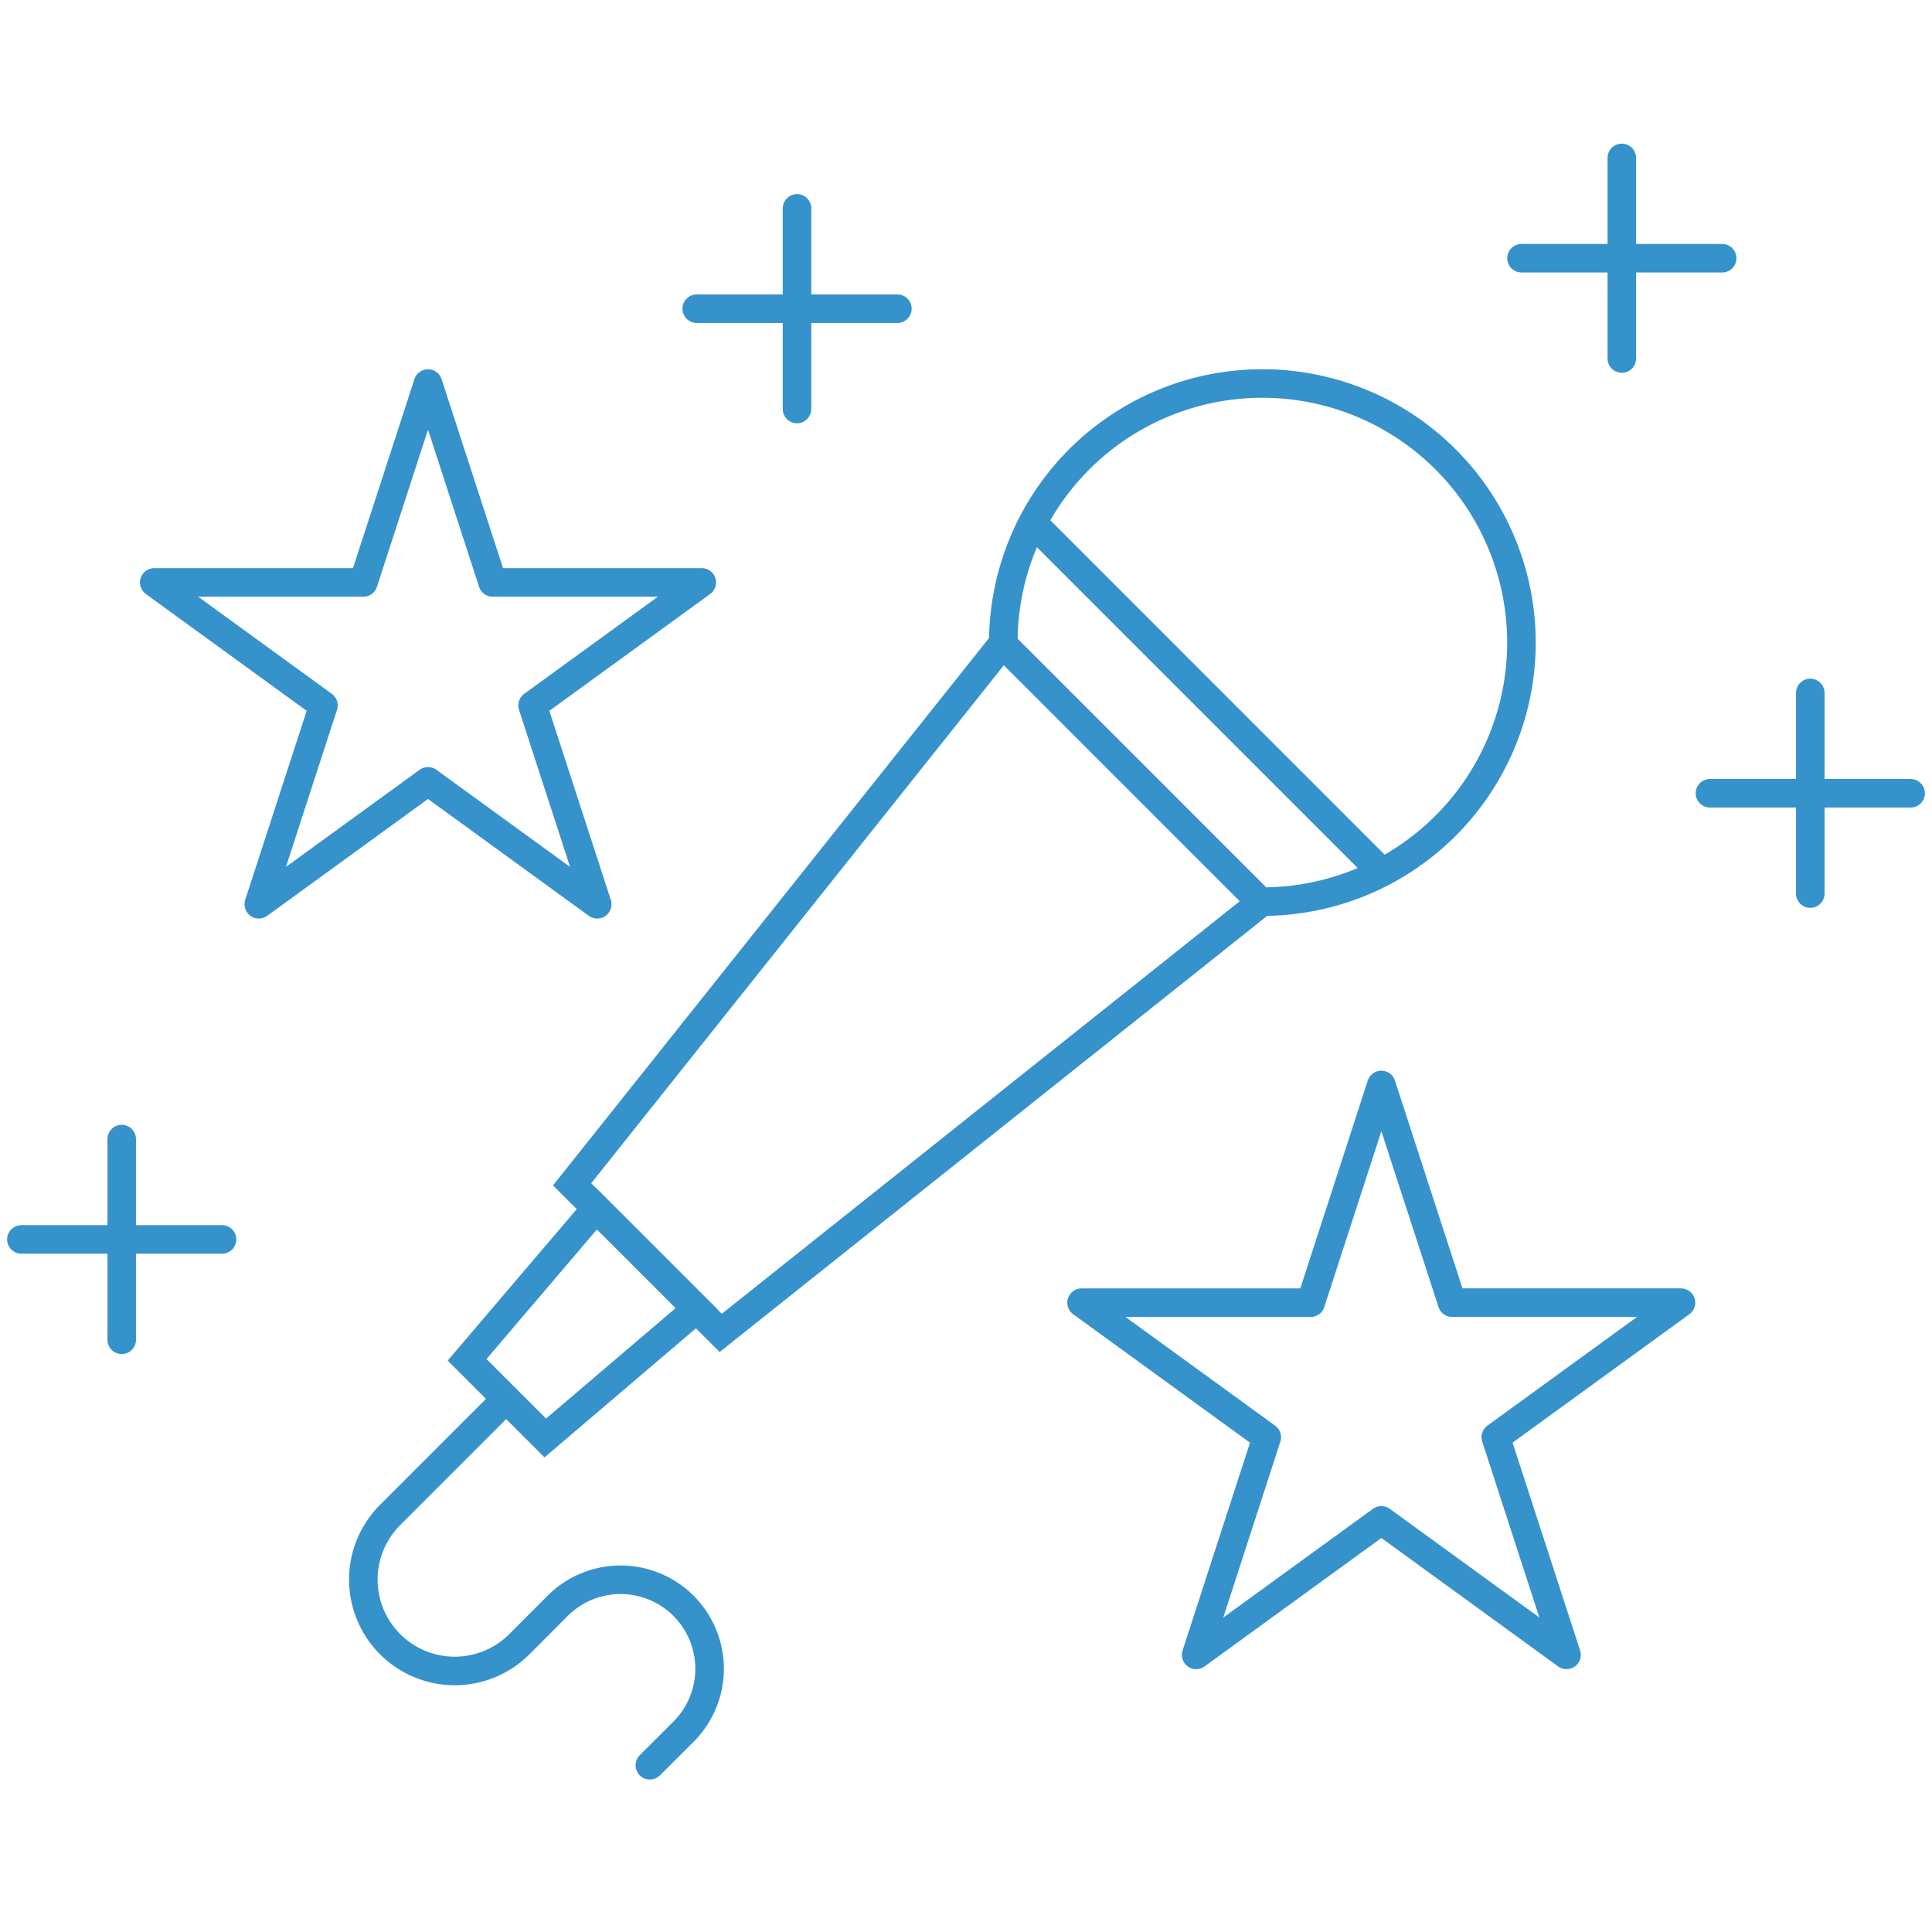
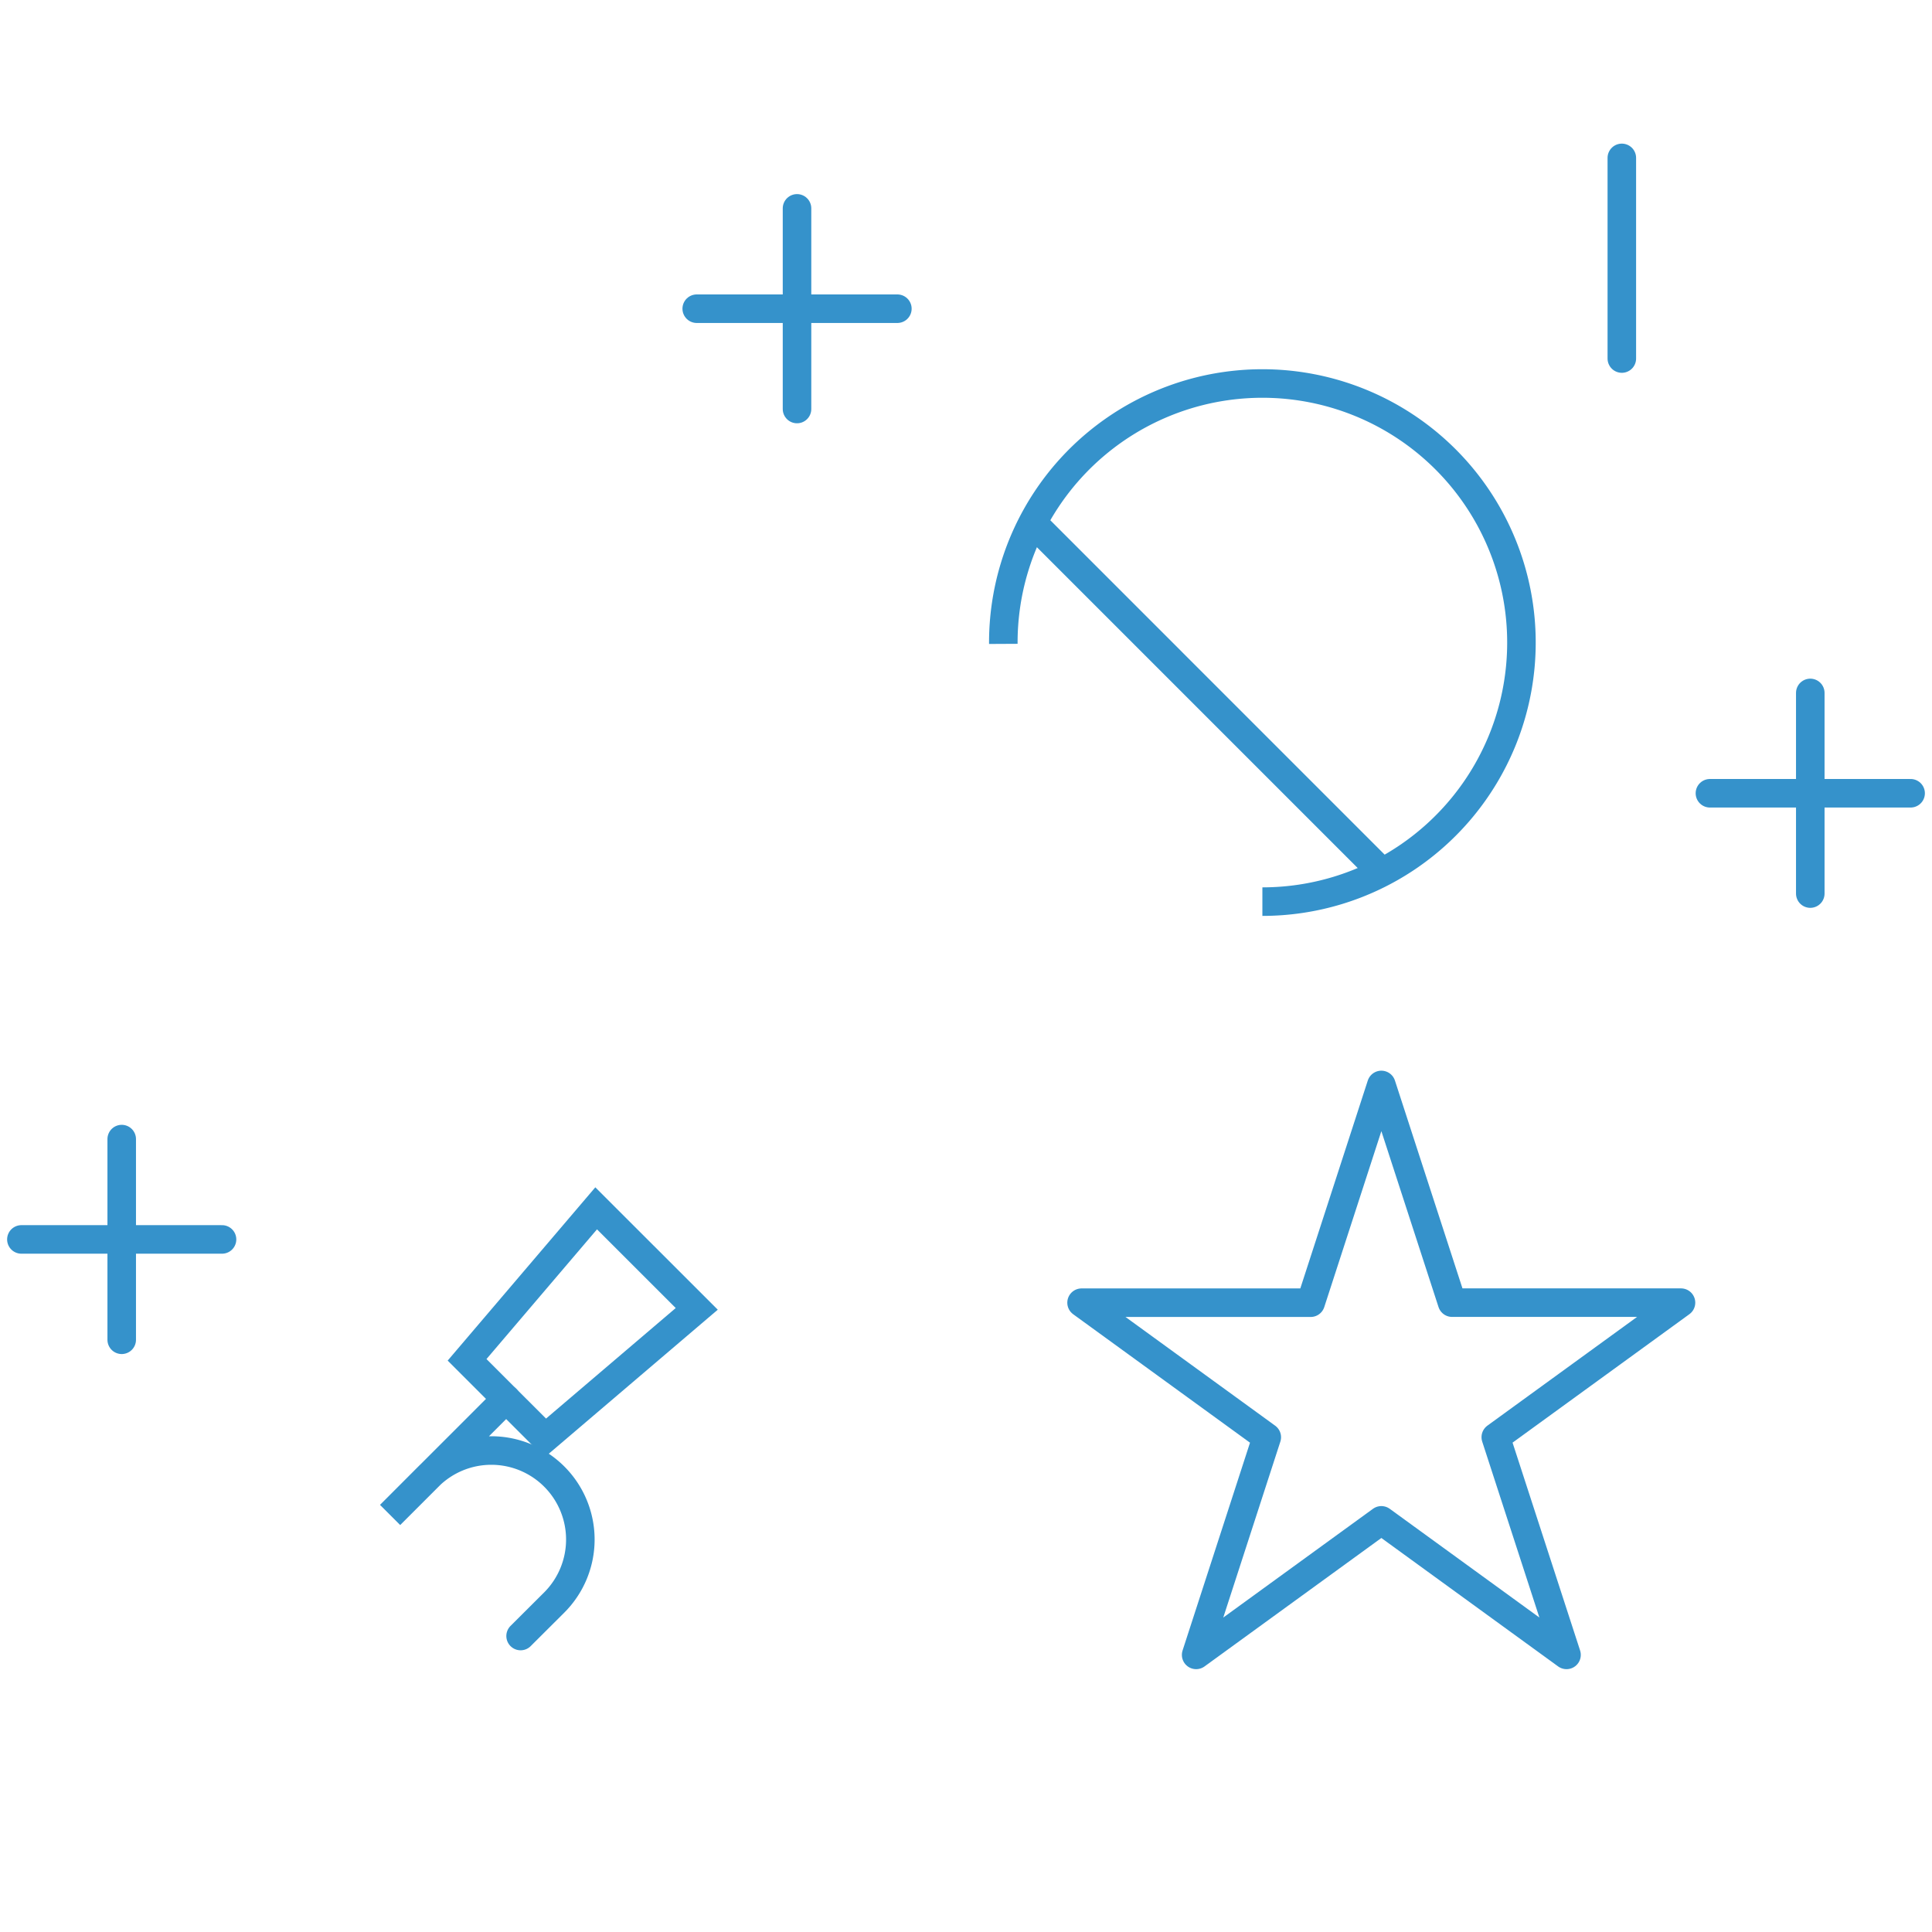
<svg xmlns="http://www.w3.org/2000/svg" height="88" viewBox="0 0 88 88" width="88">
  <clipPath id="a">
    <path d="m476 2860h88v88h-88z" />
  </clipPath>
  <g clip-path="url(#a)" transform="translate(-476 -2860)">
    <g fill="none" stroke="#3592cb" stroke-width="1.3" transform="translate(476 2866.218)">
-       <path d="m32.827 54.494 24.615-19.607-11.774-11.777-19.609 24.616z" stroke-miterlimit="10" />
      <path d="m24.836 59.28 6.9-5.881-4.582-4.579-5.879 6.9z" stroke-miterlimit="10" />
      <path d="m45.7 23.11a11.8 11.8 0 1 1 11.8 11.74" stroke-miterlimit="10" />
      <path d="m0 0 15.648 15.65" stroke-miterlimit="10" transform="translate(47.038 17.596)" />
      <g stroke-linecap="round">
-         <path d="m23.055 57.5-5.286 5.286a4.163 4.163 0 0 0 0 5.887 4.163 4.163 0 0 0 5.887 0l1.744-1.747a4.053 4.053 0 0 1 5.733 0 4.053 4.053 0 0 1 0 5.733l-1.533 1.528" stroke-miterlimit="10" />
-         <path d="m19.495 11.251 2.945 9.06h9.526l-7.708 5.6 2.945 9.06-7.708-5.6-7.708 5.6 2.945-9.06-7.708-5.6h9.526z" stroke-linejoin="round" />
+         <path d="m23.055 57.5-5.286 5.286l1.744-1.747a4.053 4.053 0 0 1 5.733 0 4.053 4.053 0 0 1 0 5.733l-1.533 1.528" stroke-miterlimit="10" />
        <path d="m62.919 43.2 3.222 9.916h10.426l-8.436 6.128 3.222 9.916-8.434-6.128-8.436 6.128 3.217-9.914-8.436-6.128h10.436z" stroke-linejoin="round" />
        <path d="m0 0v9.139" stroke-linejoin="round" transform="translate(82.456 25.344)" />
        <path d="m0 0h9.141" stroke-linejoin="round" transform="translate(77.885 29.914)" />
        <path d="m0 0v9.139" stroke-linejoin="round" transform="translate(73.872 .974)" />
-         <path d="m0 0h9.139" stroke-linejoin="round" transform="translate(69.303 5.544)" />
        <path d="m0 0v9.141" stroke-linejoin="round" transform="translate(5.544 45.666)" />
        <path d="m0 0h9.139" stroke-linejoin="round" transform="translate(.974 50.236)" />
        <path d="m0 0v9.139" stroke-linejoin="round" transform="translate(36.303 3.273)" />
        <path d="m0 0h9.139" stroke-linejoin="round" transform="translate(31.735 7.843)" />
      </g>
    </g>
  </g>
</svg>